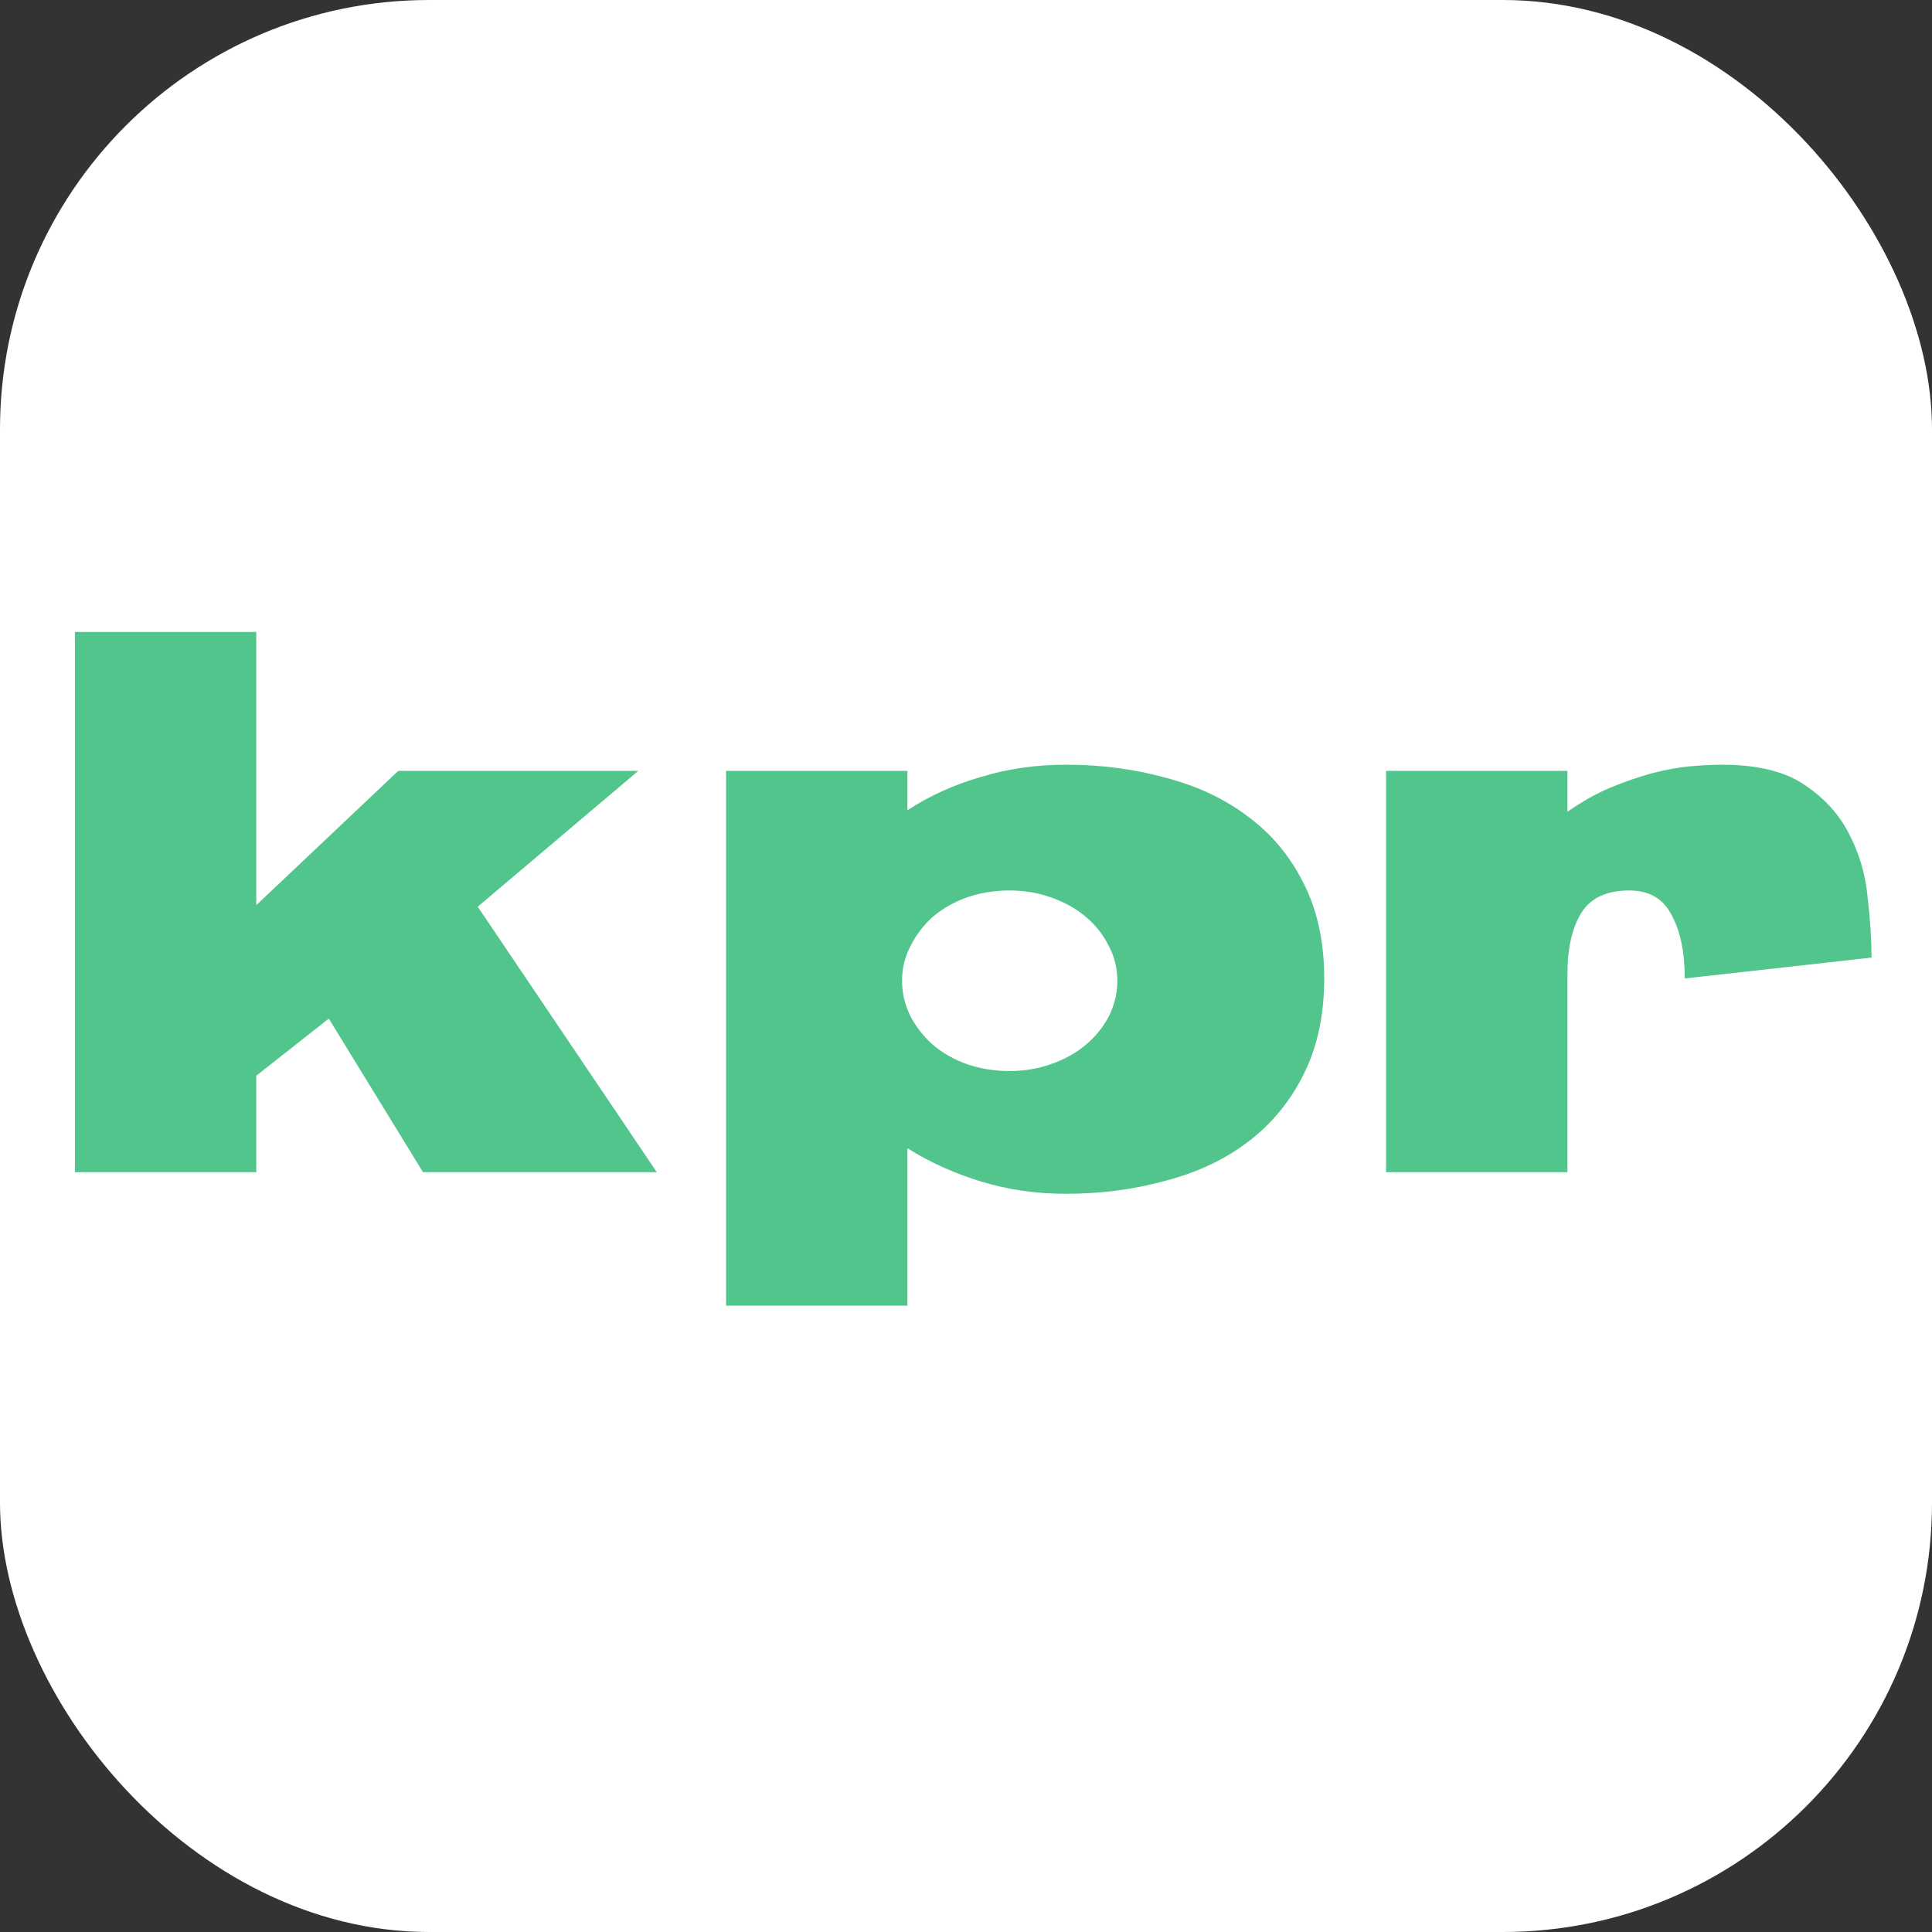
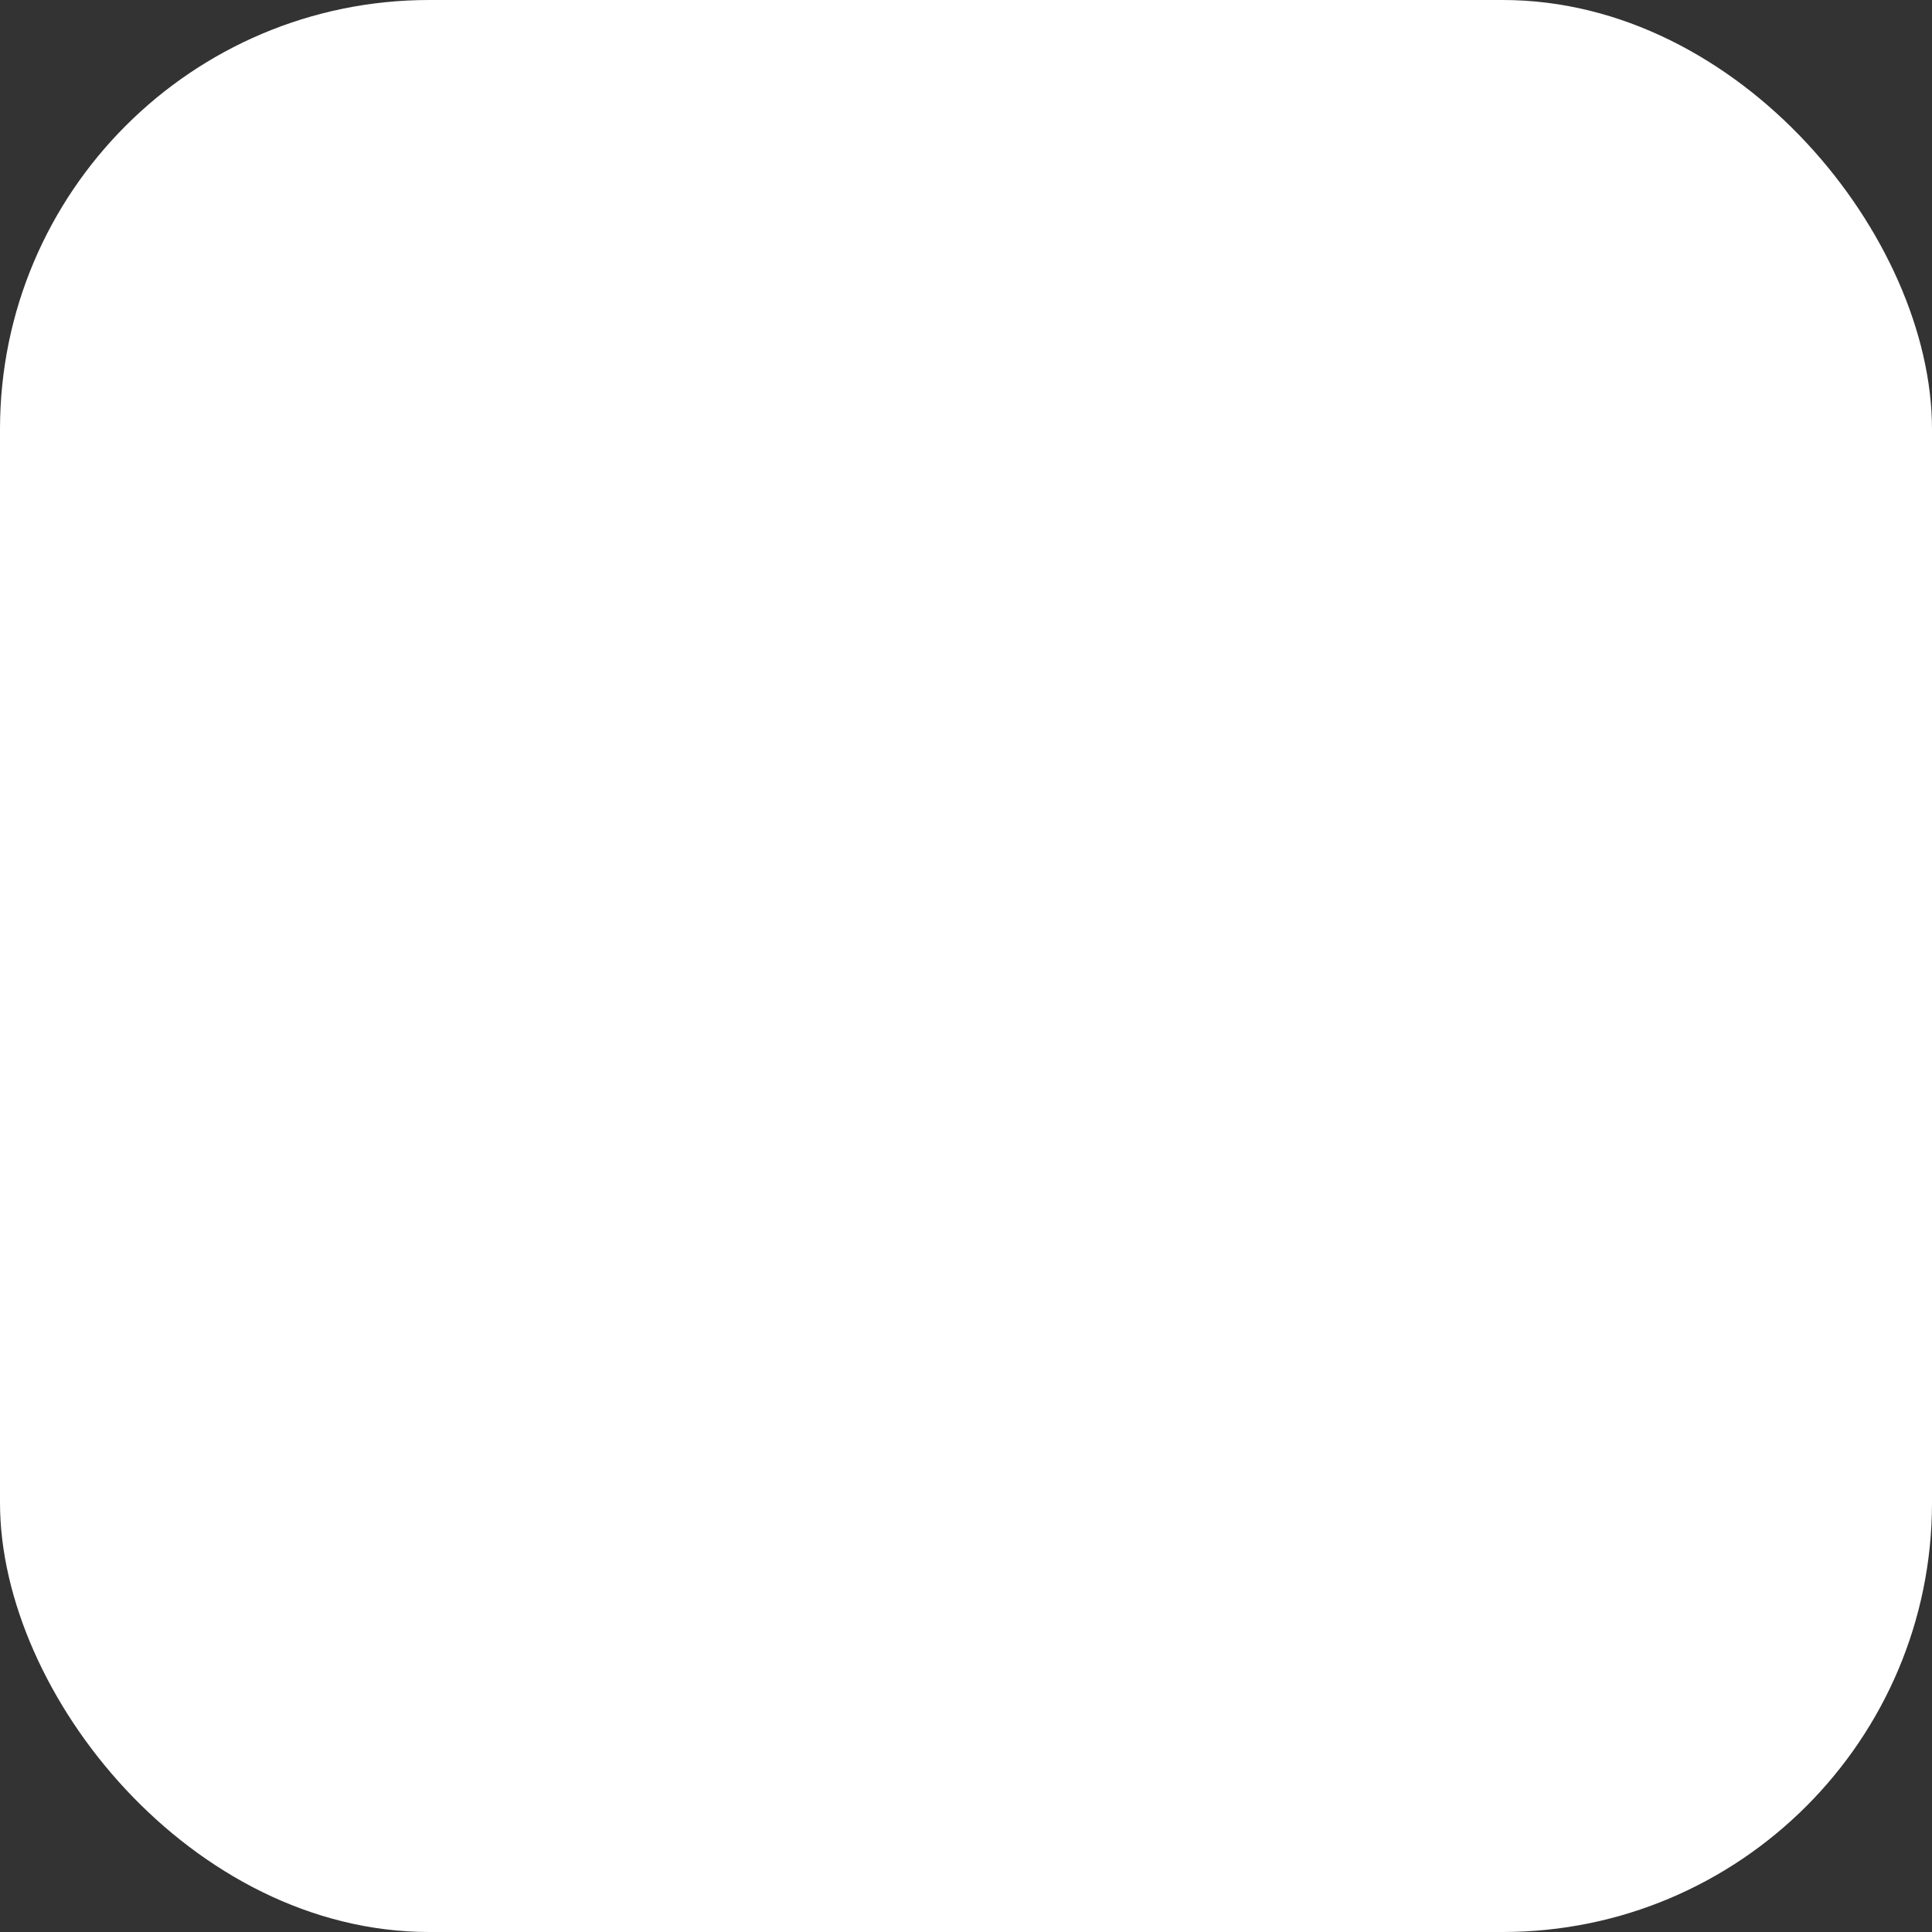
<svg xmlns="http://www.w3.org/2000/svg" width="32" height="32">
  <rect width="100%" height="100%" fill="#333333" stroke="none" />
  <svg width="32" height="32" viewBox="0 0 32 32" fill="none">
    <rect width="32" height="32" rx="7.11" fill="white" />
-     <path d="M5.446 16.871L4.245 17.817V19.415H1.241V10.467H4.245V14.992L6.597 12.768H10.572L7.913 15.018L10.879 19.415H7.006L5.446 16.871ZM12.026 12.768H15.03V13.42C15.396 13.181 15.801 12.998 16.244 12.87C16.688 12.734 17.156 12.666 17.65 12.666C18.238 12.666 18.792 12.738 19.312 12.883C19.832 13.019 20.284 13.232 20.667 13.522C21.059 13.812 21.366 14.178 21.587 14.621C21.817 15.065 21.933 15.593 21.933 16.206C21.933 16.82 21.817 17.353 21.587 17.804C21.366 18.247 21.059 18.618 20.667 18.916C20.284 19.206 19.832 19.419 19.312 19.555C18.792 19.7 18.238 19.773 17.65 19.773C17.156 19.773 16.688 19.704 16.244 19.568C15.801 19.432 15.396 19.249 15.03 19.018V21.626H12.026V12.768ZM14.941 16.245C14.941 16.449 14.987 16.645 15.081 16.833C15.175 17.012 15.299 17.169 15.452 17.306C15.614 17.442 15.801 17.549 16.014 17.625C16.236 17.702 16.47 17.74 16.717 17.74C16.964 17.74 17.195 17.702 17.408 17.625C17.629 17.549 17.821 17.442 17.983 17.306C18.145 17.169 18.273 17.012 18.366 16.833C18.46 16.645 18.507 16.449 18.507 16.245C18.507 16.04 18.46 15.848 18.366 15.67C18.273 15.482 18.145 15.32 17.983 15.184C17.821 15.047 17.629 14.941 17.408 14.864C17.195 14.788 16.964 14.749 16.717 14.749C16.47 14.749 16.236 14.788 16.014 14.864C15.801 14.941 15.614 15.047 15.452 15.184C15.299 15.32 15.175 15.482 15.081 15.67C14.987 15.848 14.941 16.04 14.941 16.245ZM27.905 16.206C27.905 15.772 27.832 15.422 27.688 15.158C27.551 14.886 27.317 14.749 26.985 14.749C26.61 14.749 26.345 14.873 26.192 15.12C26.039 15.367 25.962 15.704 25.962 16.13V19.415H22.958V12.768H25.962V13.445C26.192 13.284 26.426 13.151 26.665 13.049C26.912 12.947 27.146 12.866 27.368 12.806C27.598 12.747 27.811 12.708 28.007 12.691C28.212 12.674 28.382 12.666 28.518 12.666C29.106 12.666 29.562 12.777 29.886 12.998C30.218 13.22 30.466 13.492 30.628 13.816C30.798 14.14 30.9 14.489 30.934 14.864C30.977 15.231 30.998 15.563 30.998 15.861L27.905 16.206Z" fill="#51C58B" />
  </svg>
  <style>@media (prefers-color-scheme: light) { :root { filter: none; } } </style>
</svg>